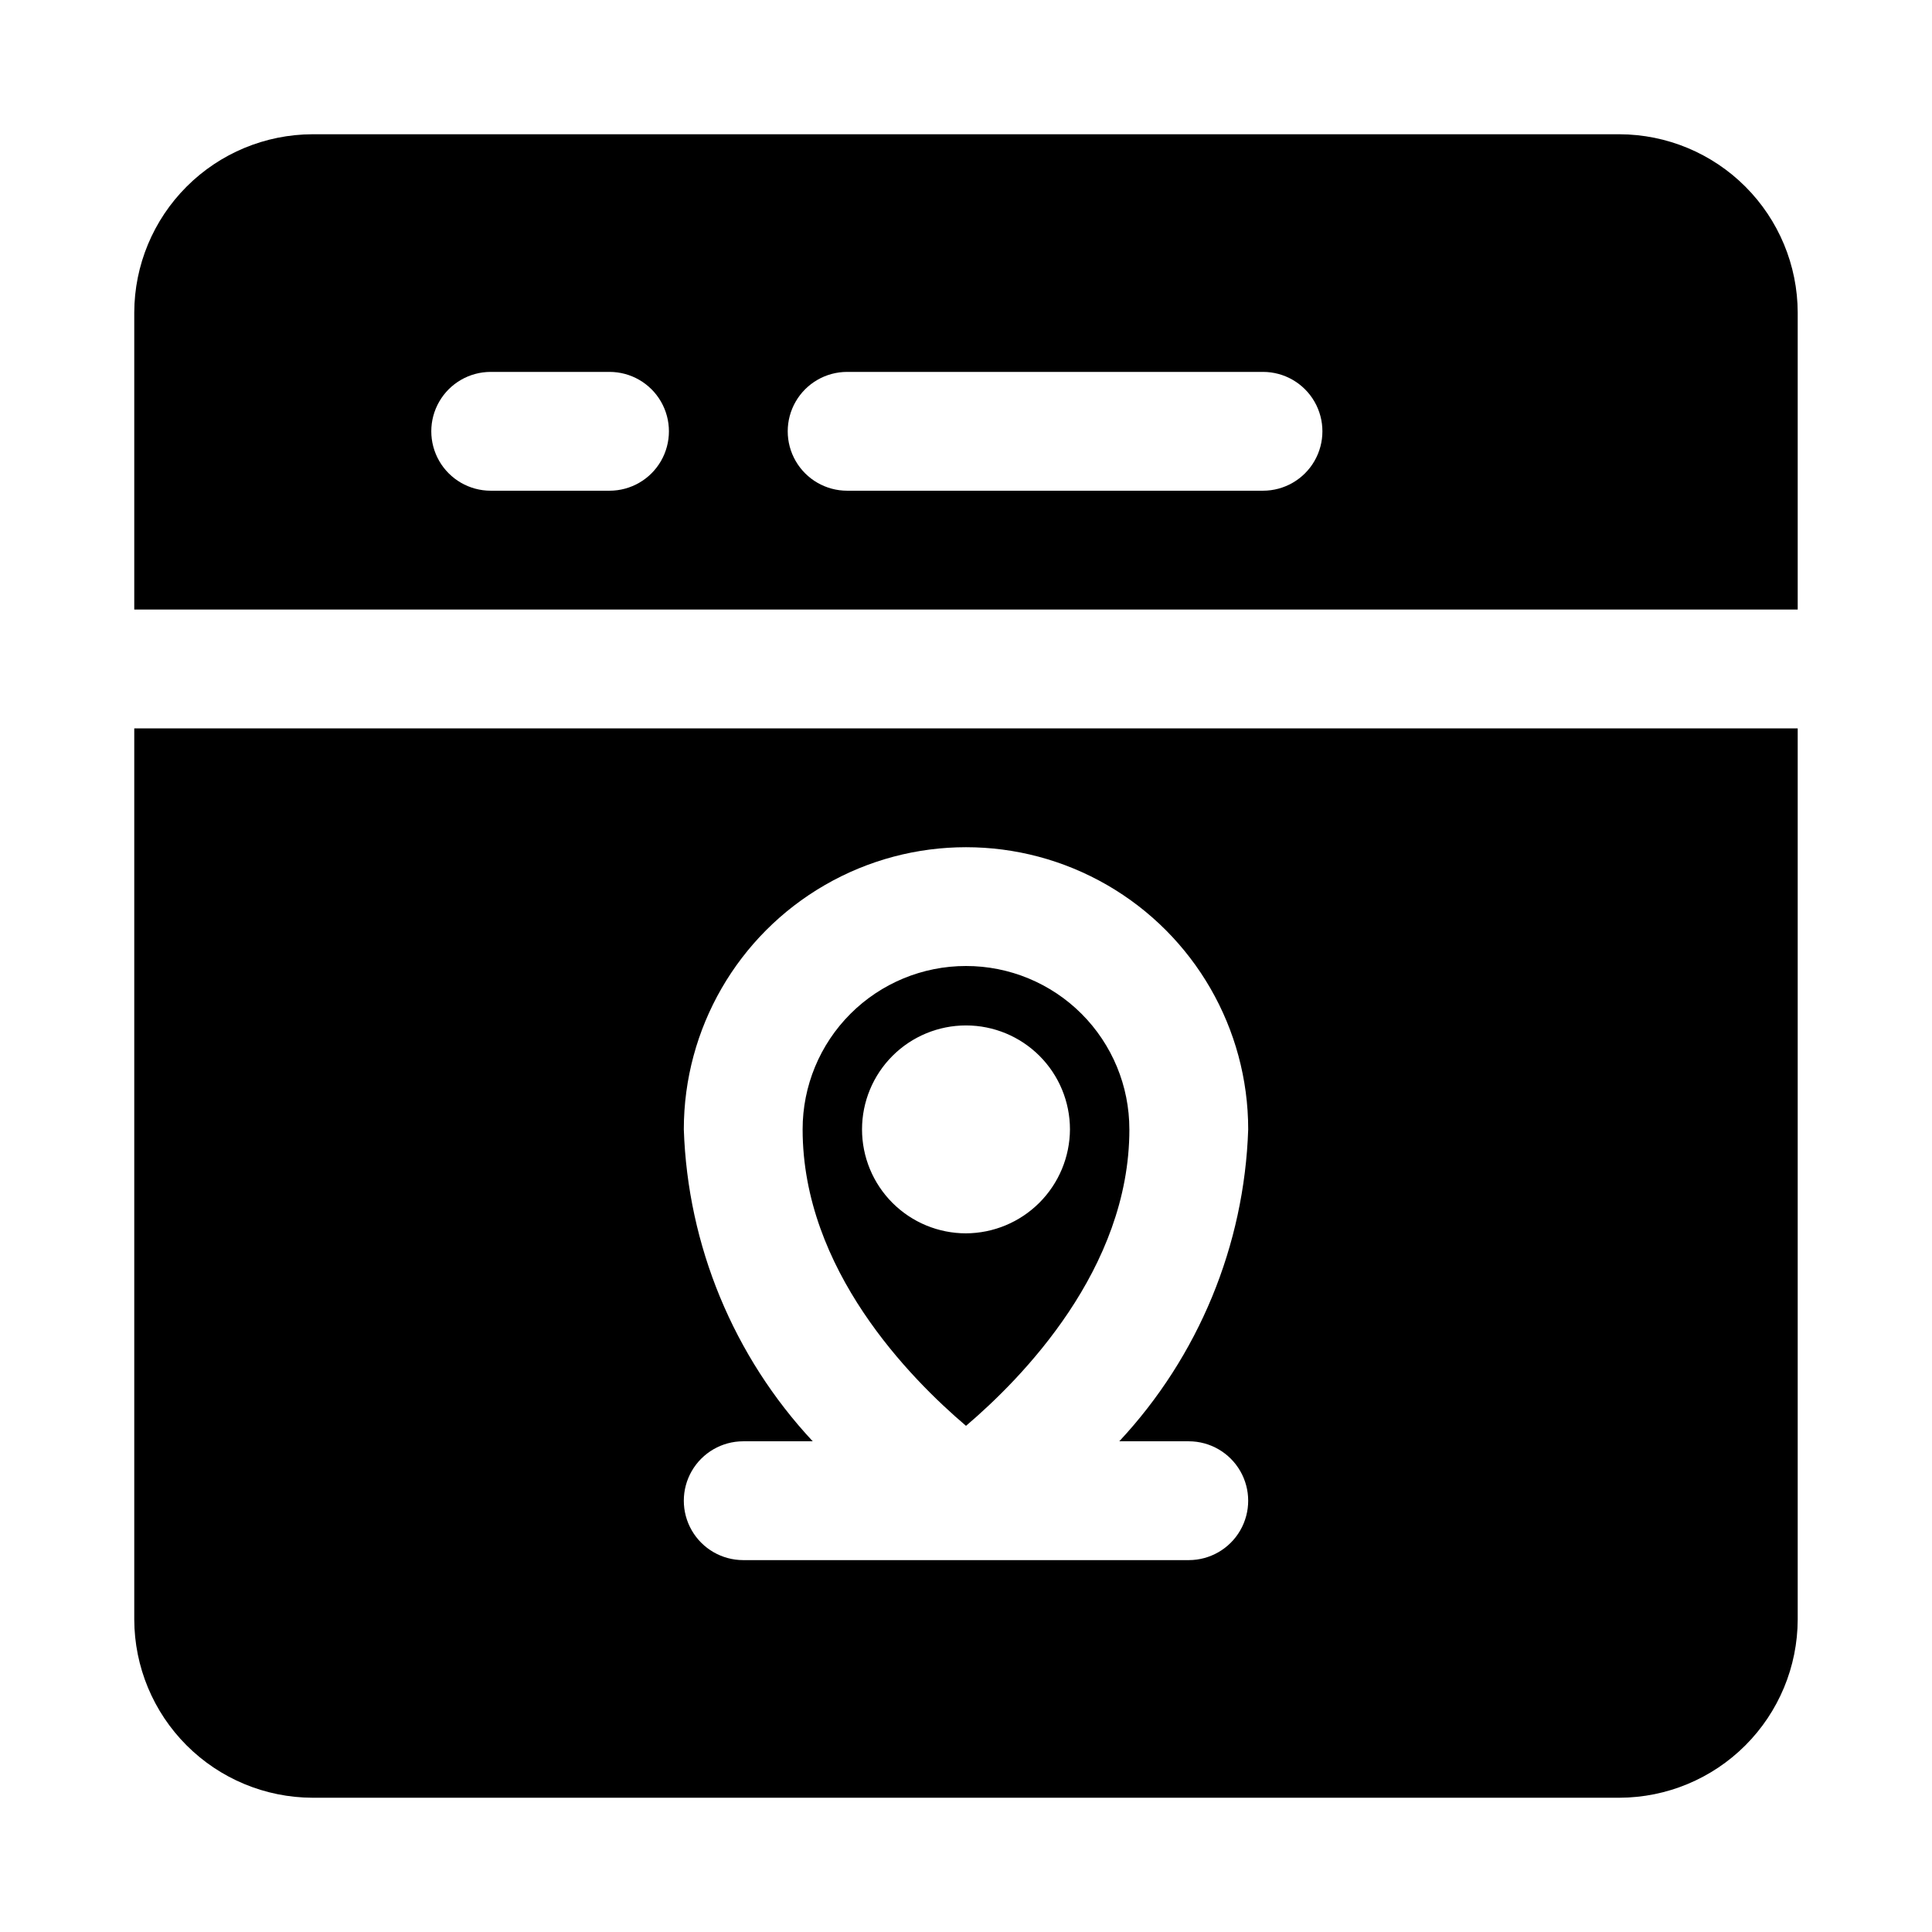
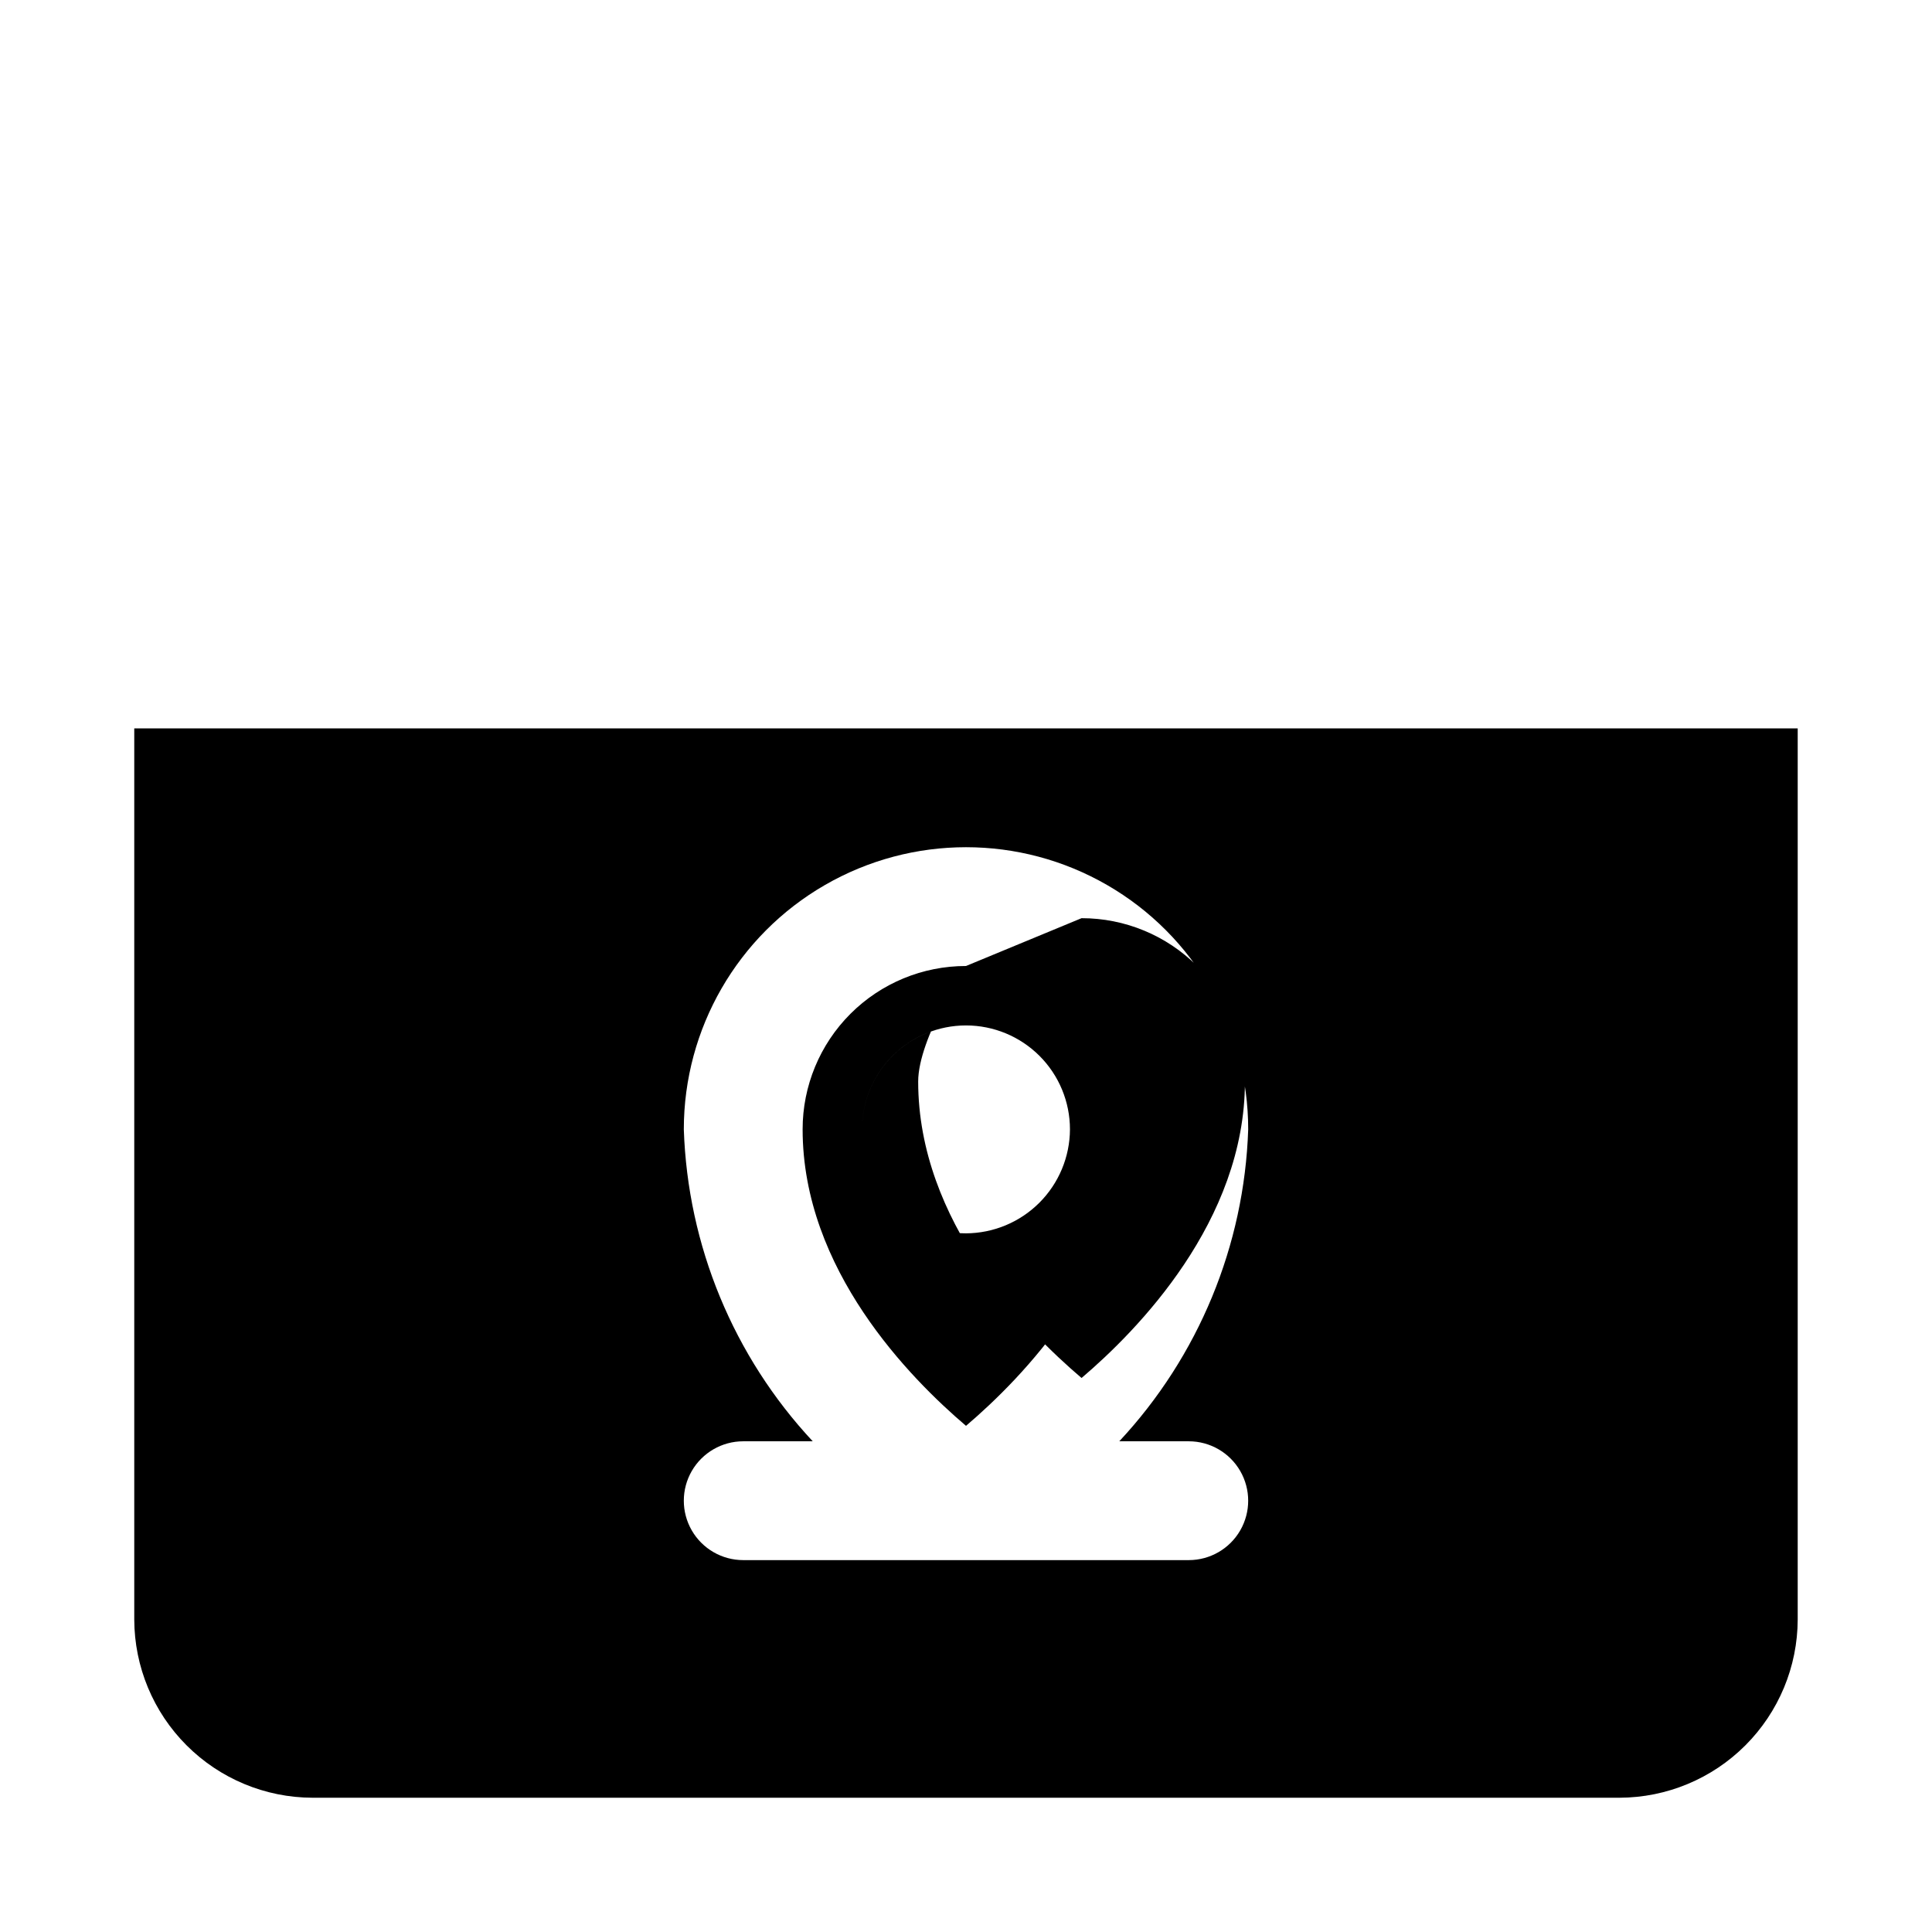
<svg xmlns="http://www.w3.org/2000/svg" fill="#000000" width="800px" height="800px" version="1.1" viewBox="144 144 512 512">
  <g>
-     <path d="m573.18 179.58h-346.37c-12.516 0.035-24.508 5.023-33.355 13.875-8.852 8.848-13.84 20.84-13.875 33.355v78.719l440.83 0.004v-78.723c-0.035-12.516-5.023-24.508-13.875-33.355-8.848-8.852-20.84-13.84-33.355-13.875zm-267.65 94.465h-31.488c-5.625 0-10.824-3-13.637-7.871-2.812-4.871-2.812-10.875 0-15.746 2.812-4.871 8.012-7.871 13.637-7.871h31.488c5.625 0 10.82 3 13.633 7.871 2.812 4.871 2.812 10.875 0 15.746-2.812 4.871-8.008 7.871-13.633 7.871zm173.18 0h-110.21c-5.625 0-10.824-3-13.637-7.871-2.812-4.871-2.812-10.875 0-15.746 2.812-4.871 8.012-7.871 13.637-7.871h110.21c5.625 0 10.824 3 13.633 7.871 2.812 4.871 2.812 10.875 0 15.746-2.809 4.871-8.008 7.871-13.633 7.871z" />
-     <path d="m400 400c-11.488-0.008-22.504 4.551-30.625 12.672s-12.68 19.137-12.672 30.621c0 37.156 28.496 65.969 43.297 78.562 14.801-12.594 43.297-41.562 43.297-78.562h-0.004c0.008-11.484-4.551-22.5-12.672-30.621s-19.137-12.68-30.621-12.672zm0 70.848c-7.309 0-14.316-2.902-19.484-8.07-5.168-5.168-8.07-12.176-8.07-19.484 0-7.305 2.902-14.312 8.07-19.48s12.176-8.07 19.484-8.07c7.305 0 14.312 2.902 19.48 8.07s8.07 12.176 8.07 19.48c-0.035 7.297-2.949 14.285-8.109 19.445-5.16 5.16-12.145 8.074-19.441 8.109zm0-70.848c-11.488-0.008-22.504 4.551-30.625 12.672s-12.68 19.137-12.672 30.621c0 37.156 28.496 65.969 43.297 78.562 14.801-12.594 43.297-41.562 43.297-78.562h-0.004c0.008-11.484-4.551-22.5-12.672-30.621s-19.137-12.68-30.621-12.672zm0 70.848c-7.309 0-14.316-2.902-19.484-8.07-5.168-5.168-8.07-12.176-8.07-19.484 0-7.305 2.902-14.312 8.07-19.48s12.176-8.07 19.484-8.07c7.305 0 14.312 2.902 19.48 8.07s8.07 12.176 8.07 19.48c-0.035 7.297-2.949 14.285-8.109 19.445-5.16 5.16-12.145 8.074-19.441 8.109zm-220.42-133.82v236.16c0.035 12.516 5.023 24.508 13.875 33.355 8.848 8.852 20.84 13.84 33.355 13.875h346.37c12.516-0.035 24.508-5.023 33.355-13.875 8.852-8.848 13.84-20.84 13.875-33.355v-236.16zm279.46 188.93c5.625 0 10.82 3.004 13.633 7.875 2.812 4.871 2.812 10.871 0 15.742s-8.008 7.871-13.633 7.871h-118.08c-5.625 0-10.82-3-13.633-7.871s-2.812-10.871 0-15.742c2.812-4.871 8.008-7.875 13.633-7.875h18.422c-21.004-22.516-33.141-51.879-34.164-82.656 0-26.715 14.254-51.406 37.391-64.762 23.141-13.359 51.648-13.359 74.785 0 23.137 13.355 37.391 38.047 37.391 64.762-1.023 30.777-13.16 60.141-34.164 82.656zm-59.039-125.95c-11.488-0.008-22.504 4.551-30.625 12.672s-12.68 19.137-12.672 30.621c0 37.156 28.496 65.969 43.297 78.562 14.801-12.594 43.297-41.562 43.297-78.562h-0.004c0.008-11.484-4.551-22.5-12.672-30.621s-19.137-12.68-30.621-12.672zm0 70.848c-7.309 0-14.316-2.902-19.484-8.07-5.168-5.168-8.07-12.176-8.07-19.484 0-7.305 2.902-14.312 8.07-19.48s12.176-8.07 19.484-8.07c7.305 0 14.312 2.902 19.48 8.07s8.07 12.176 8.07 19.48c-0.035 7.297-2.949 14.285-8.109 19.445-5.16 5.16-12.145 8.074-19.441 8.109z" />
+     <path d="m400 400s-12.68 19.137-12.672 30.621c0 37.156 28.496 65.969 43.297 78.562 14.801-12.594 43.297-41.562 43.297-78.562h-0.004c0.008-11.484-4.551-22.5-12.672-30.621s-19.137-12.68-30.621-12.672zm0 70.848c-7.309 0-14.316-2.902-19.484-8.07-5.168-5.168-8.07-12.176-8.07-19.484 0-7.305 2.902-14.312 8.07-19.48s12.176-8.07 19.484-8.07c7.305 0 14.312 2.902 19.48 8.07s8.07 12.176 8.07 19.48c-0.035 7.297-2.949 14.285-8.109 19.445-5.16 5.16-12.145 8.074-19.441 8.109zm0-70.848c-11.488-0.008-22.504 4.551-30.625 12.672s-12.68 19.137-12.672 30.621c0 37.156 28.496 65.969 43.297 78.562 14.801-12.594 43.297-41.562 43.297-78.562h-0.004c0.008-11.484-4.551-22.5-12.672-30.621s-19.137-12.68-30.621-12.672zm0 70.848c-7.309 0-14.316-2.902-19.484-8.07-5.168-5.168-8.07-12.176-8.07-19.484 0-7.305 2.902-14.312 8.07-19.48s12.176-8.07 19.484-8.07c7.305 0 14.312 2.902 19.48 8.07s8.07 12.176 8.07 19.48c-0.035 7.297-2.949 14.285-8.109 19.445-5.16 5.16-12.145 8.074-19.441 8.109zm-220.42-133.82v236.16c0.035 12.516 5.023 24.508 13.875 33.355 8.848 8.852 20.84 13.84 33.355 13.875h346.37c12.516-0.035 24.508-5.023 33.355-13.875 8.852-8.848 13.84-20.84 13.875-33.355v-236.16zm279.46 188.93c5.625 0 10.82 3.004 13.633 7.875 2.812 4.871 2.812 10.871 0 15.742s-8.008 7.871-13.633 7.871h-118.08c-5.625 0-10.82-3-13.633-7.871s-2.812-10.871 0-15.742c2.812-4.871 8.008-7.875 13.633-7.875h18.422c-21.004-22.516-33.141-51.879-34.164-82.656 0-26.715 14.254-51.406 37.391-64.762 23.141-13.359 51.648-13.359 74.785 0 23.137 13.355 37.391 38.047 37.391 64.762-1.023 30.777-13.16 60.141-34.164 82.656zm-59.039-125.95c-11.488-0.008-22.504 4.551-30.625 12.672s-12.68 19.137-12.672 30.621c0 37.156 28.496 65.969 43.297 78.562 14.801-12.594 43.297-41.562 43.297-78.562h-0.004c0.008-11.484-4.551-22.5-12.672-30.621s-19.137-12.68-30.621-12.672zm0 70.848c-7.309 0-14.316-2.902-19.484-8.07-5.168-5.168-8.07-12.176-8.07-19.484 0-7.305 2.902-14.312 8.07-19.48s12.176-8.07 19.484-8.07c7.305 0 14.312 2.902 19.48 8.07s8.07 12.176 8.07 19.48c-0.035 7.297-2.949 14.285-8.109 19.445-5.16 5.16-12.145 8.074-19.441 8.109z" />
  </g>
</svg>